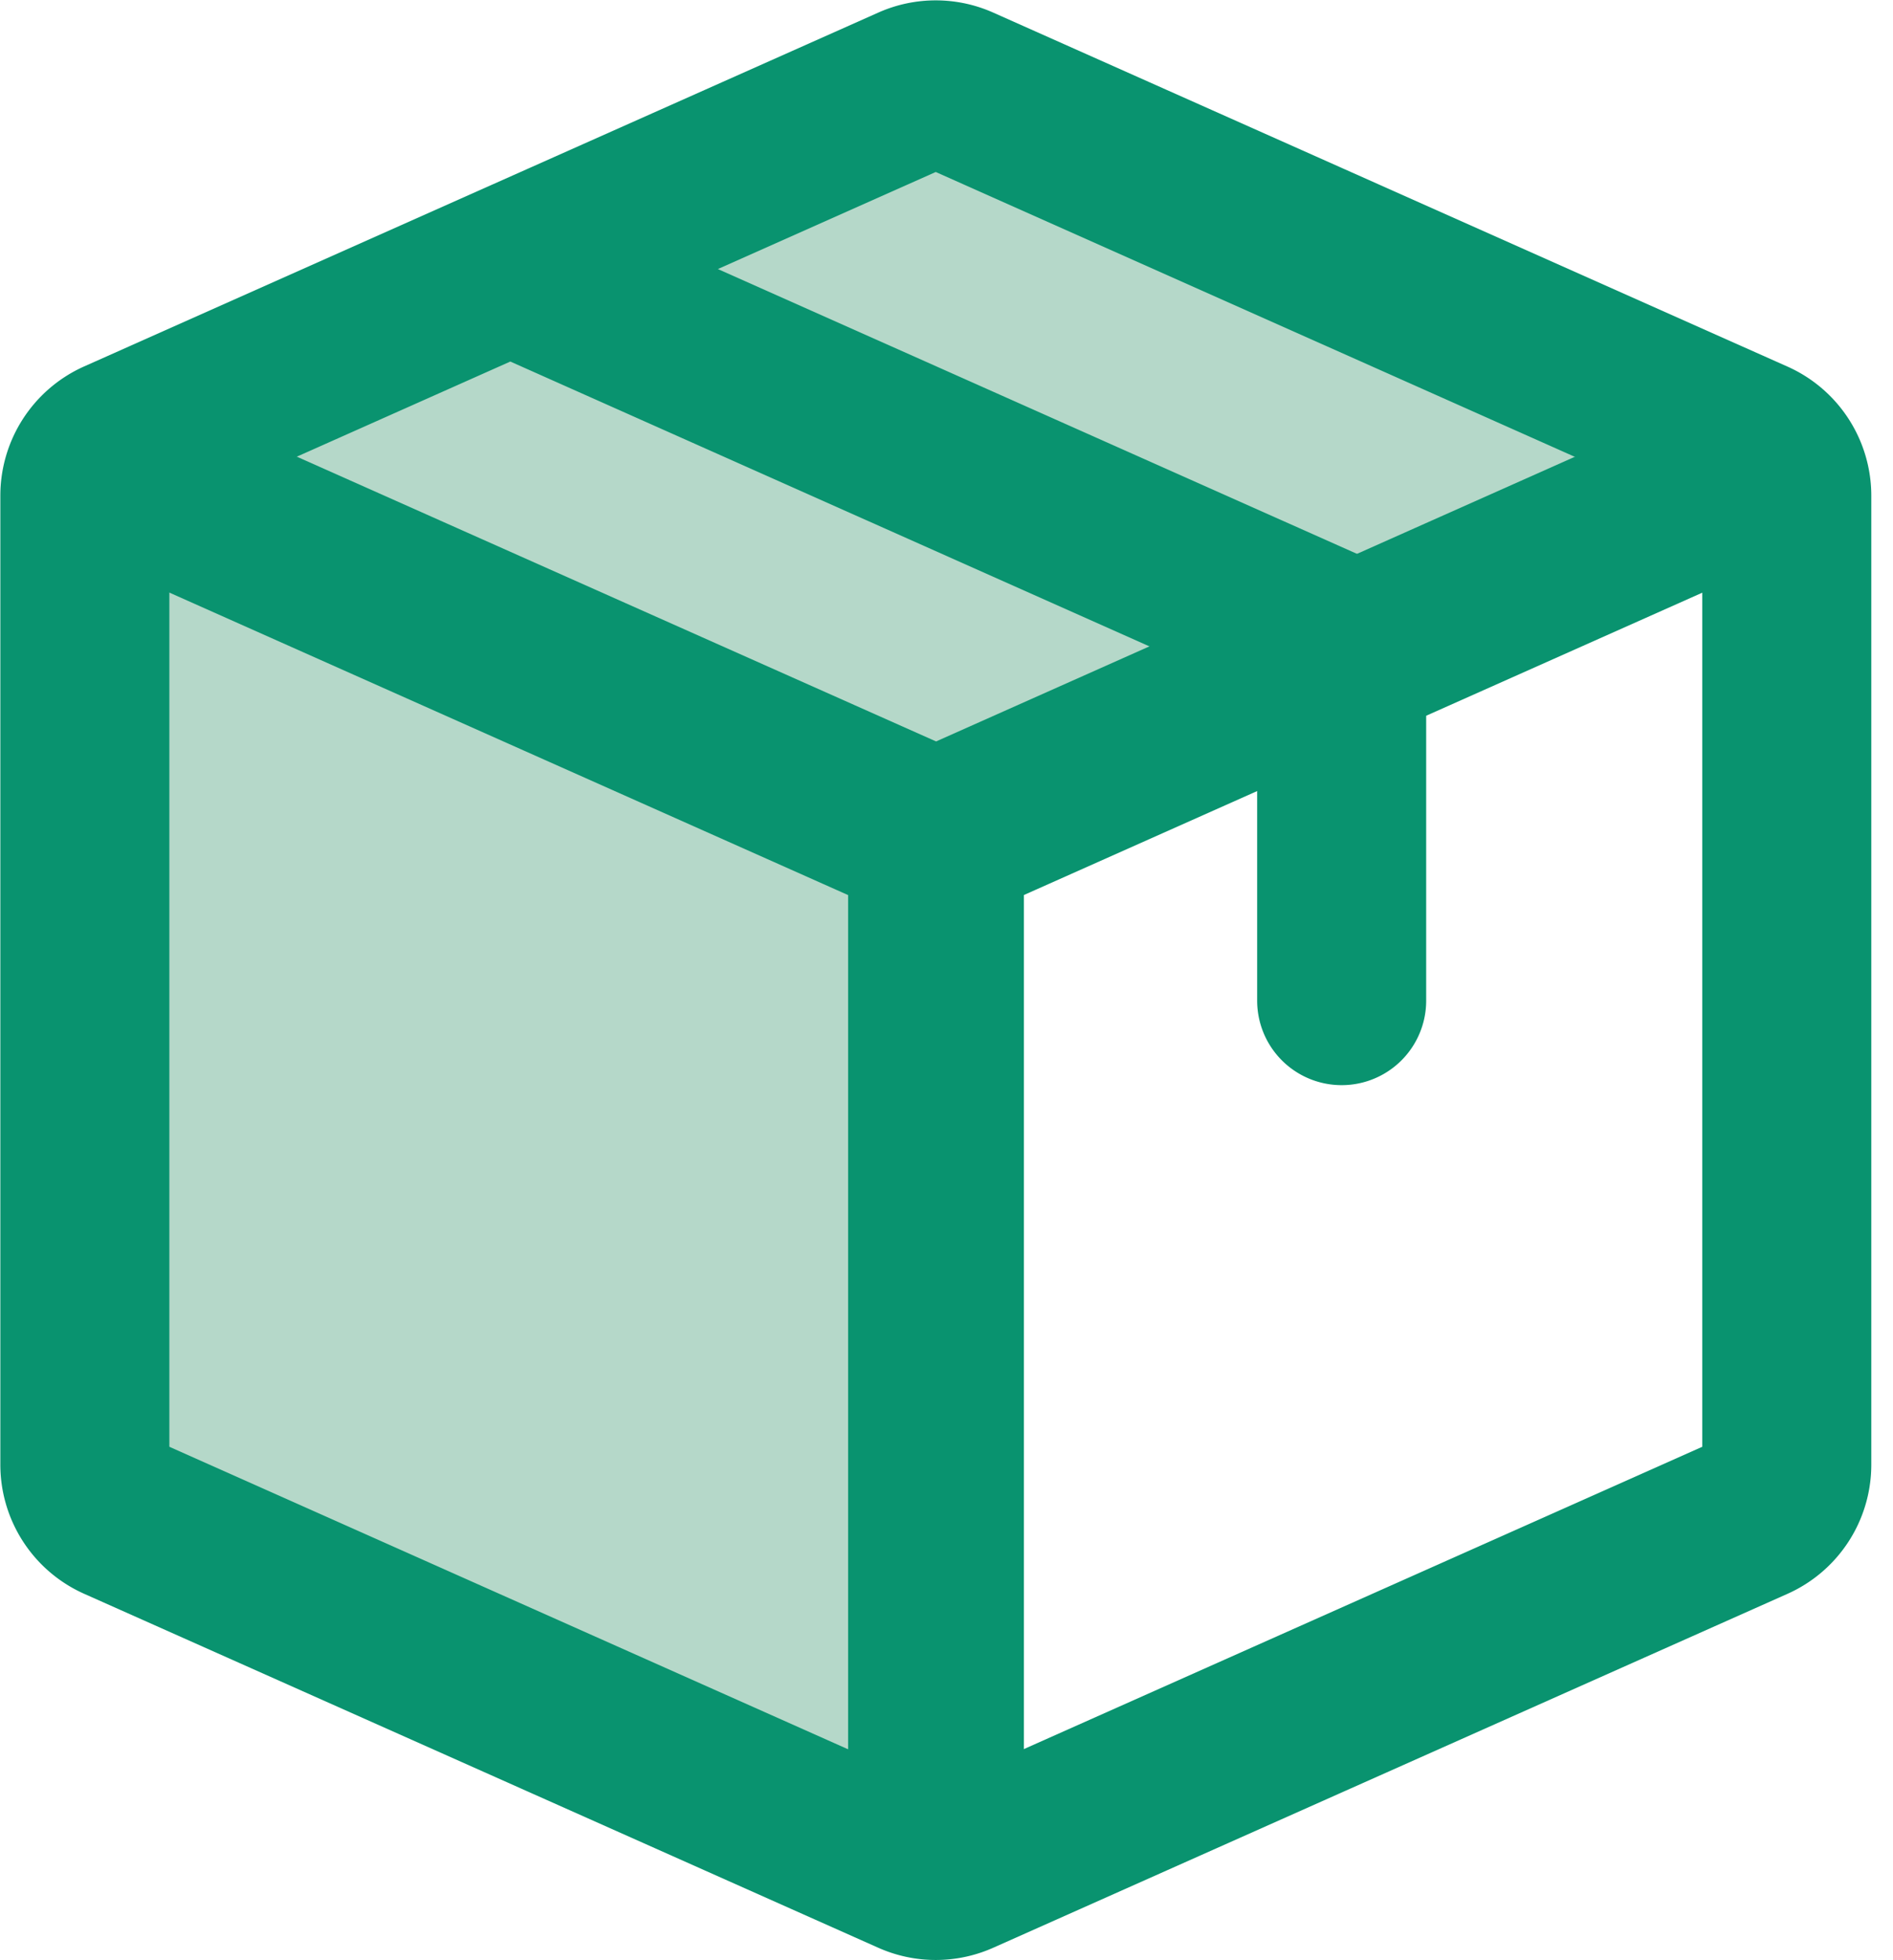
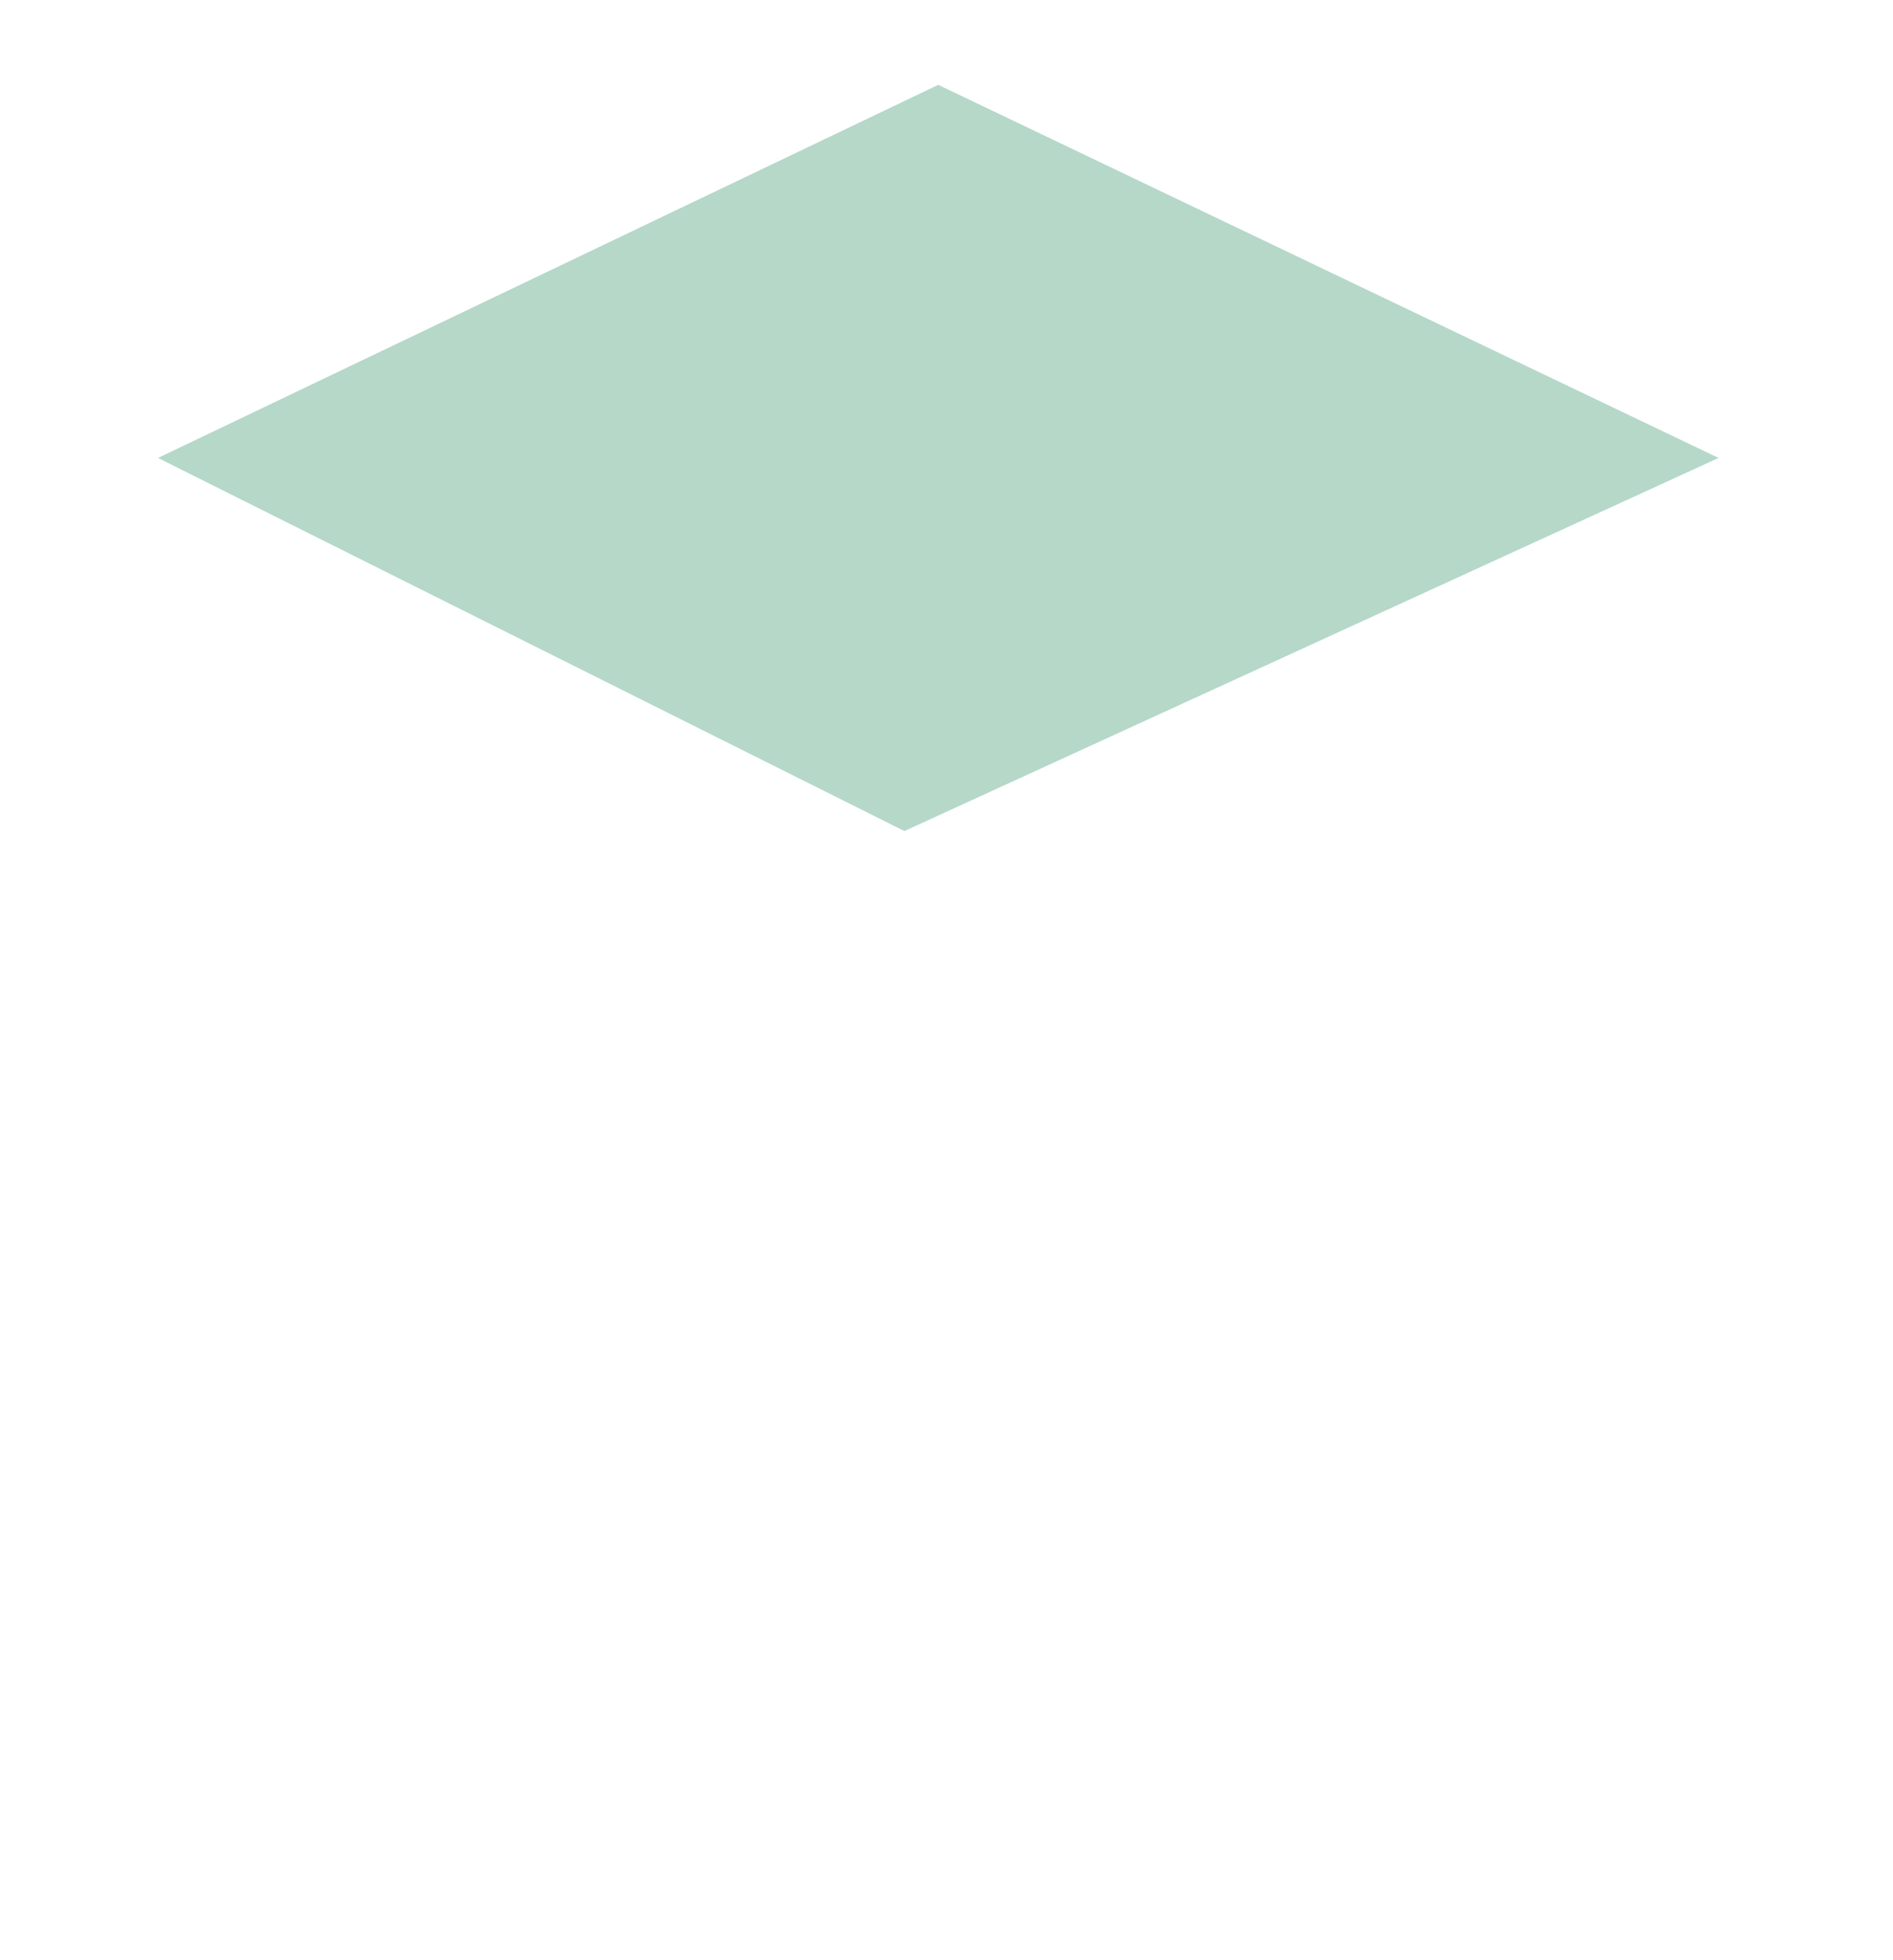
<svg xmlns="http://www.w3.org/2000/svg" width="28" height="29" viewBox="0 0 28 29" fill="none">
-   <path d="M13.879 13.298 1.835 6.273.83 22.33l13.047 5.52V13.298z" fill="#B5D8C9" />
  <path d="m25.42 6.775-11.542-5.52-11.541 5.52 11.04 5.52 12.043-5.52z" fill="#B5D8C9" />
-   <path d="m.716 7.696-.05.114.114.051 11.89 5.3V27.95H15.02V13.16l11.89-5.3.115-.05-.05-.115-.853-1.923-.05-.115-.116.051-12.11 5.398L1.735 5.71l-.116-.05-.05.114-.853 1.923z" fill="#09936F" stroke="#09936F" stroke-width=".25" />
-   <path d="M1.255 21.668V7.333c0-.333.195-.634.498-.77L13.5 1.328a.837.837 0 0 1 .682 0l11.748 5.237a.842.842 0 0 1 .499.769v14.335a.842.842 0 0 1-.499.769l-11.748 5.236a.837.837 0 0 1-.682 0L1.753 22.437a.842.842 0 0 1-.498-.77zM7.55 3.981 19.64 9.37m.205.918v4.516" stroke="#09936F" stroke-width="2.5" stroke-linecap="round" stroke-linejoin="round" />
</svg>